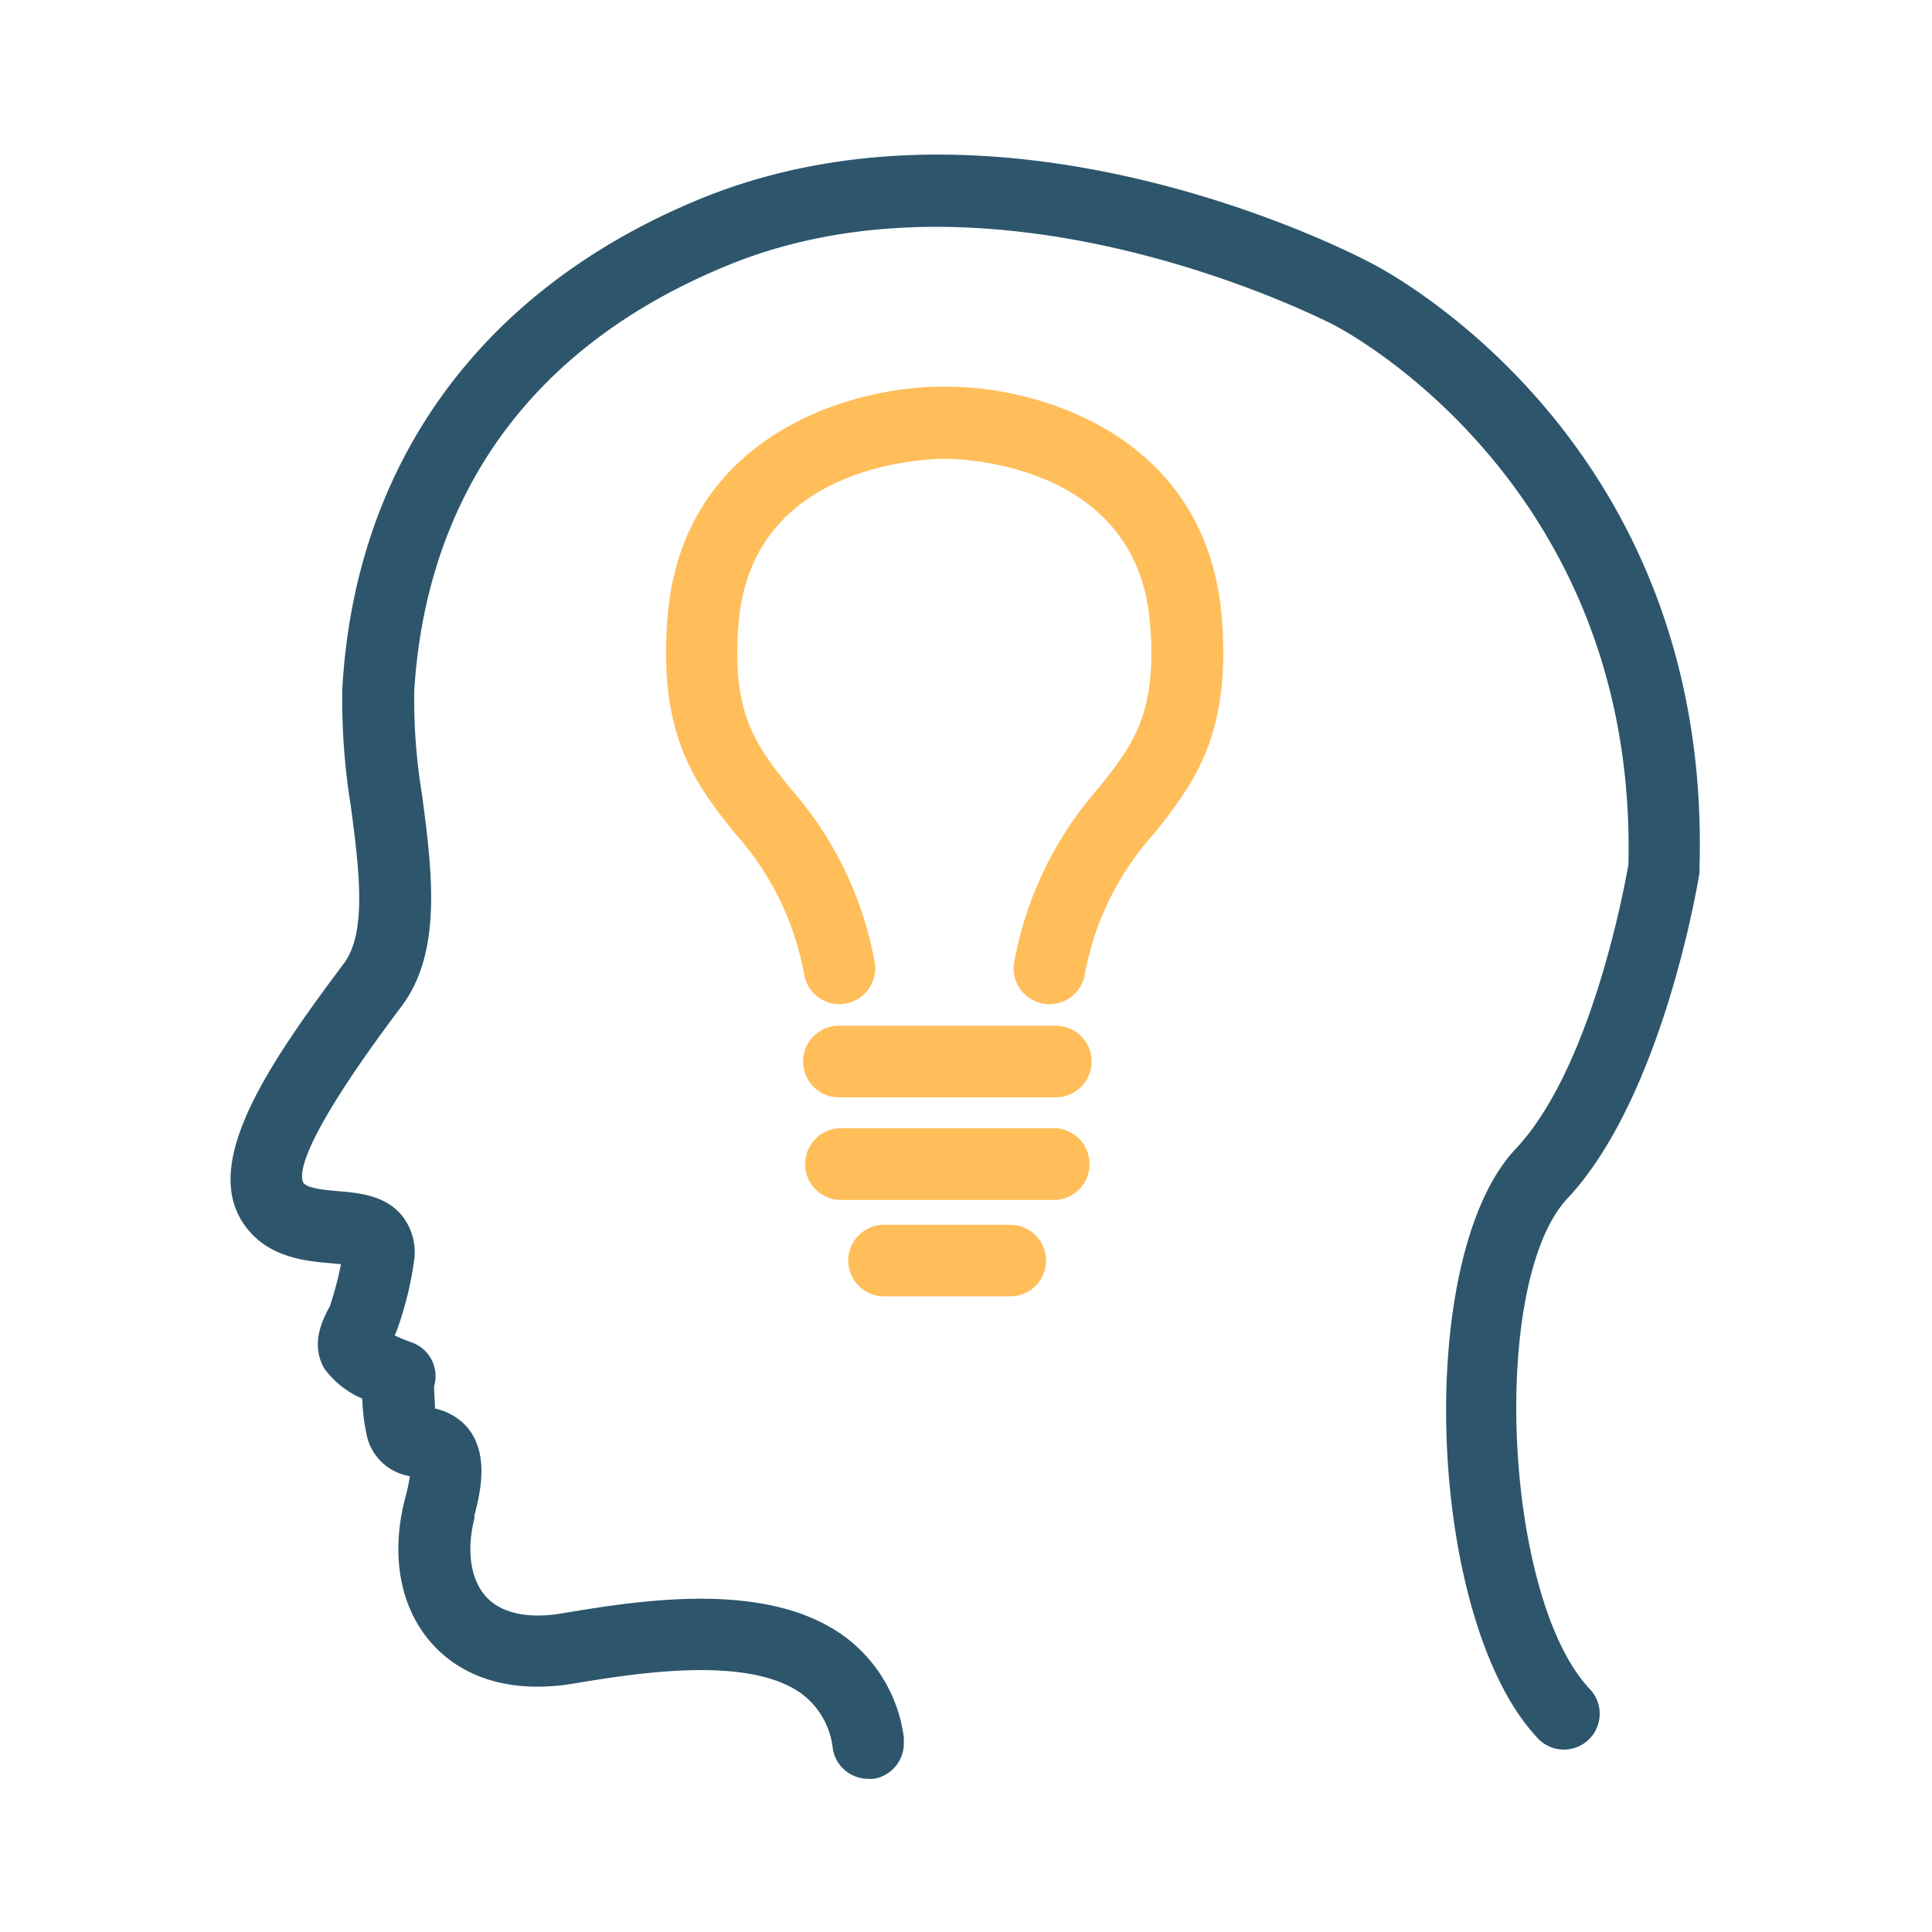
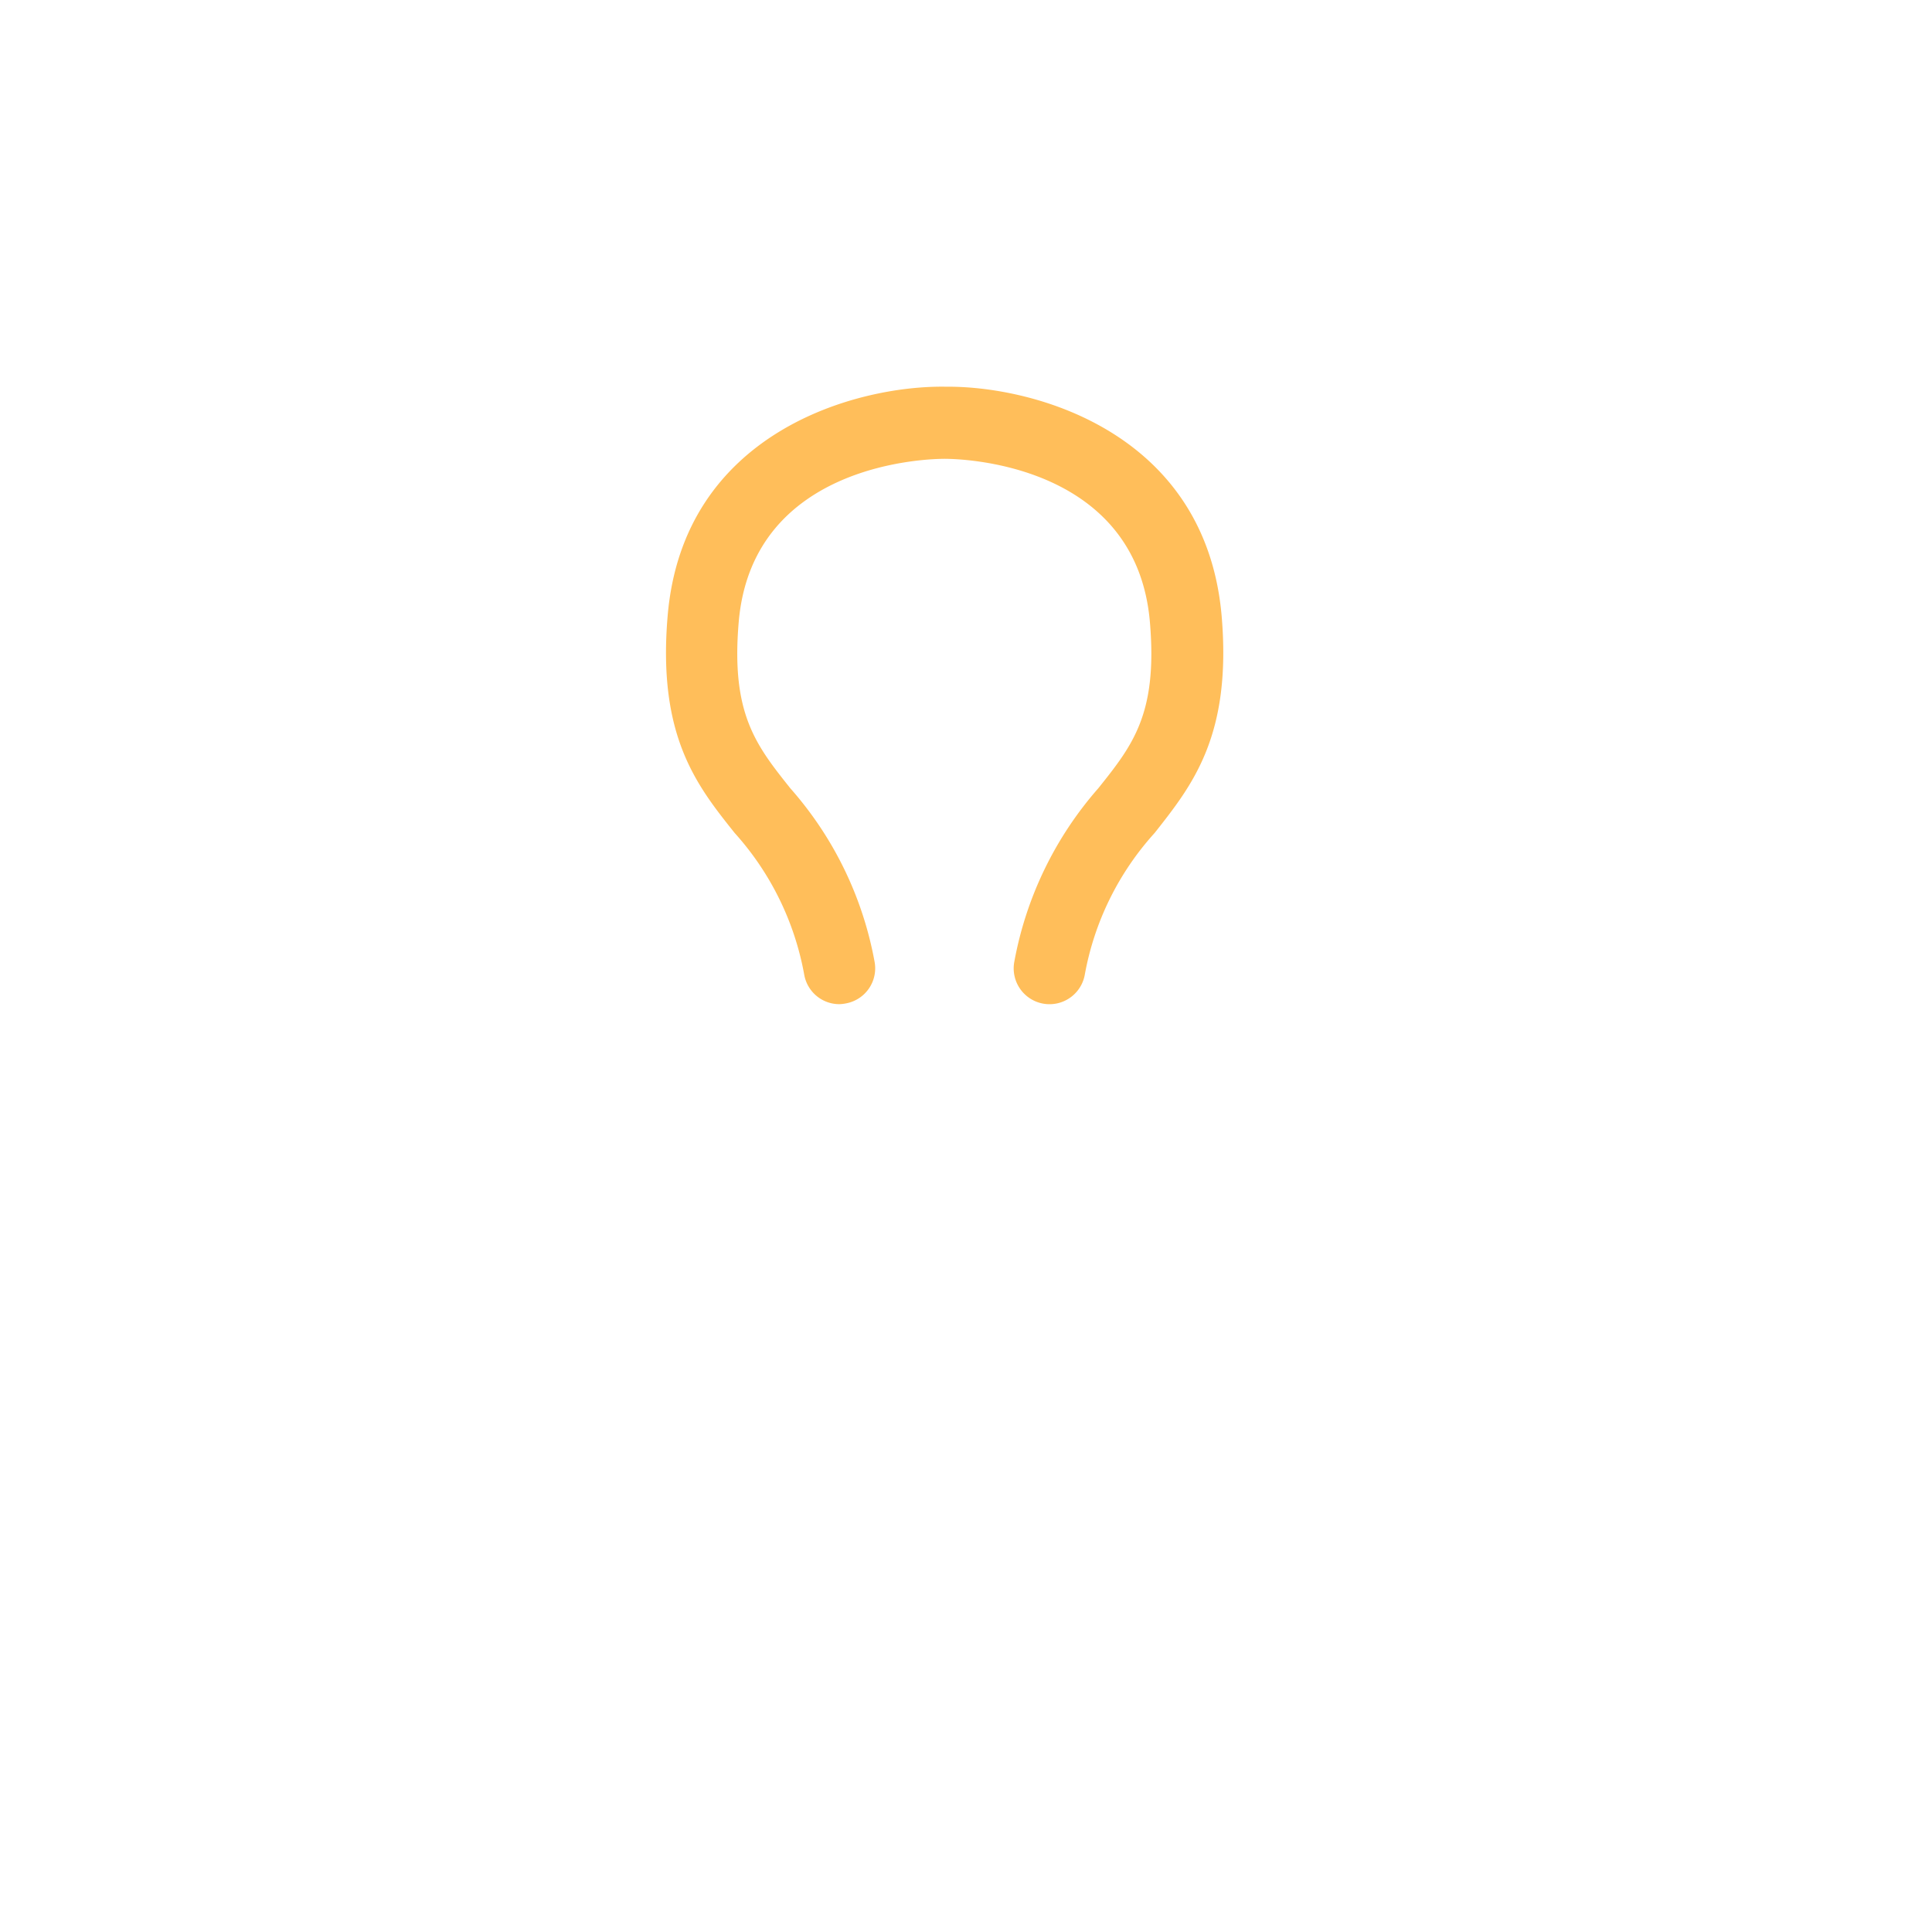
<svg xmlns="http://www.w3.org/2000/svg" id="b88adbf0-1012-40c9-a058-b042486c81c5" data-name="Layer 1" viewBox="0 0 142.49 142.49">
  <defs>
    <style>.f974c0fd-9d61-4ed3-971d-809003f36fe1{fill:#2d566c;}.a9f3aed7-5f3e-40e7-b077-be2fa1c4cae1{fill:#ffbe5a;}</style>
  </defs>
  <title>icon-creativity</title>
-   <path class="f974c0fd-9d61-4ed3-971d-809003f36fe1" d="M101,19.34c-1.08-.57-26.82-14-49.48-4.62-16,6.62-25.3,19.4-26.27,36a48.37,48.37,0,0,0,.62,8.7c.6,4.58,1.23,9.33-.51,11.64-5.57,7.43-10.34,14.48-7.52,19,1.68,2.69,4.64,2.94,6.6,3.11l.71.07a25.7,25.7,0,0,1-.79,3c0,.1-.1.2-.15.32-.44.85-1.33,2.63-.27,4.4a6.69,6.69,0,0,0,2.78,2.19,14.06,14.06,0,0,0,.29,2.51,3.88,3.88,0,0,0,3.22,3.21,12.92,12.92,0,0,1-.33,1.55l-.06.24c-1.05,4.19-.28,8.07,2.1,10.65s6,3.58,10.35,2.86c4.48-.74,12.83-2.13,16.81.73a5.83,5.83,0,0,1,2.32,4.07,2.64,2.64,0,0,0,2.61,2.22,3,3,0,0,0,.42,0,2.65,2.65,0,0,0,2.21-2.72c0-.1,0-.2,0-.31a11,11,0,0,0-4.45-7.52c-5.77-4.15-15.16-2.58-20.77-1.65-2.49.42-4.48,0-5.6-1.24s-1.46-3.35-.85-5.77l0-.21c.41-1.6,1.27-4.93-.91-6.89a4.52,4.52,0,0,0-2-1c0-.55-.07-1.22-.07-1.62a2.64,2.64,0,0,0-1.69-3.27,11.56,11.56,0,0,1-1.21-.5,4.84,4.84,0,0,0,.23-.57A25.68,25.68,0,0,0,30.54,93a4.34,4.34,0,0,0-.89-3.34c-1.23-1.51-3.17-1.68-4.72-1.81-1-.09-2.29-.2-2.57-.64-.35-.79.13-3.53,7.26-13,3-4,2.26-9.86,1.52-15.5a43.63,43.63,0,0,1-.59-7.7c.6-10.21,5.09-24,23-31.39,20.33-8.44,44.74,4.28,45,4.44s22.21,11.44,21.55,39.69c-.28,1.62-2.73,15.08-8.33,21-7.11,7.55-6.62,31.77.3,41.78a15.48,15.48,0,0,0,1.35,1.68,2.64,2.64,0,1,0,3.84-3.63c-6.37-6.72-7.42-30.07-1.64-36.21,7-7.49,9.62-23.32,9.72-24a2,2,0,0,0,0-.34C126.29,32.34,102,19.83,101,19.34Z" />
  <path class="a9f3aed7-5f3e-40e7-b077-be2fa1c4cae1" d="M61.91,74.06a2.63,2.63,0,0,1-2.59-2.14,21.26,21.26,0,0,0-5.14-10.49c-2.8-3.51-5.69-7.14-4.94-16,1.14-13.56,13.91-17,20.46-16.91h.23c6.58,0,19,3.5,20.17,16.91.75,8.83-2.15,12.46-4.94,16A21.18,21.18,0,0,0,80,71.92a2.64,2.64,0,0,1-5.19-1A26.66,26.66,0,0,1,81,58.14c2.55-3.19,4.38-5.5,3.81-12.24-1-11.85-14.16-12.06-15.1-12.06a.16.16,0,0,0-.07,0c-1,0-14.16.21-15.16,12.06-.57,6.74,1.27,9.05,3.81,12.24A26.48,26.48,0,0,1,64.5,70.92,2.63,2.63,0,0,1,62.41,74,2.92,2.92,0,0,1,61.91,74.06Z" />
-   <path class="a9f3aed7-5f3e-40e7-b077-be2fa1c4cae1" d="M77.87,80.93h-16a2.64,2.64,0,0,1,0-5.28h16a2.64,2.64,0,0,1,0,5.28Z" />
-   <path class="a9f3aed7-5f3e-40e7-b077-be2fa1c4cae1" d="M77.87,88.5h-16a2.65,2.65,0,0,1,0-5.29h16a2.65,2.65,0,0,1,0,5.29Z" />
-   <path class="a9f3aed7-5f3e-40e7-b077-be2fa1c4cae1" d="M74.51,95.61H65.2a2.64,2.64,0,1,1,0-5.28h9.31a2.64,2.64,0,1,1,0,5.28Z" />
</svg>